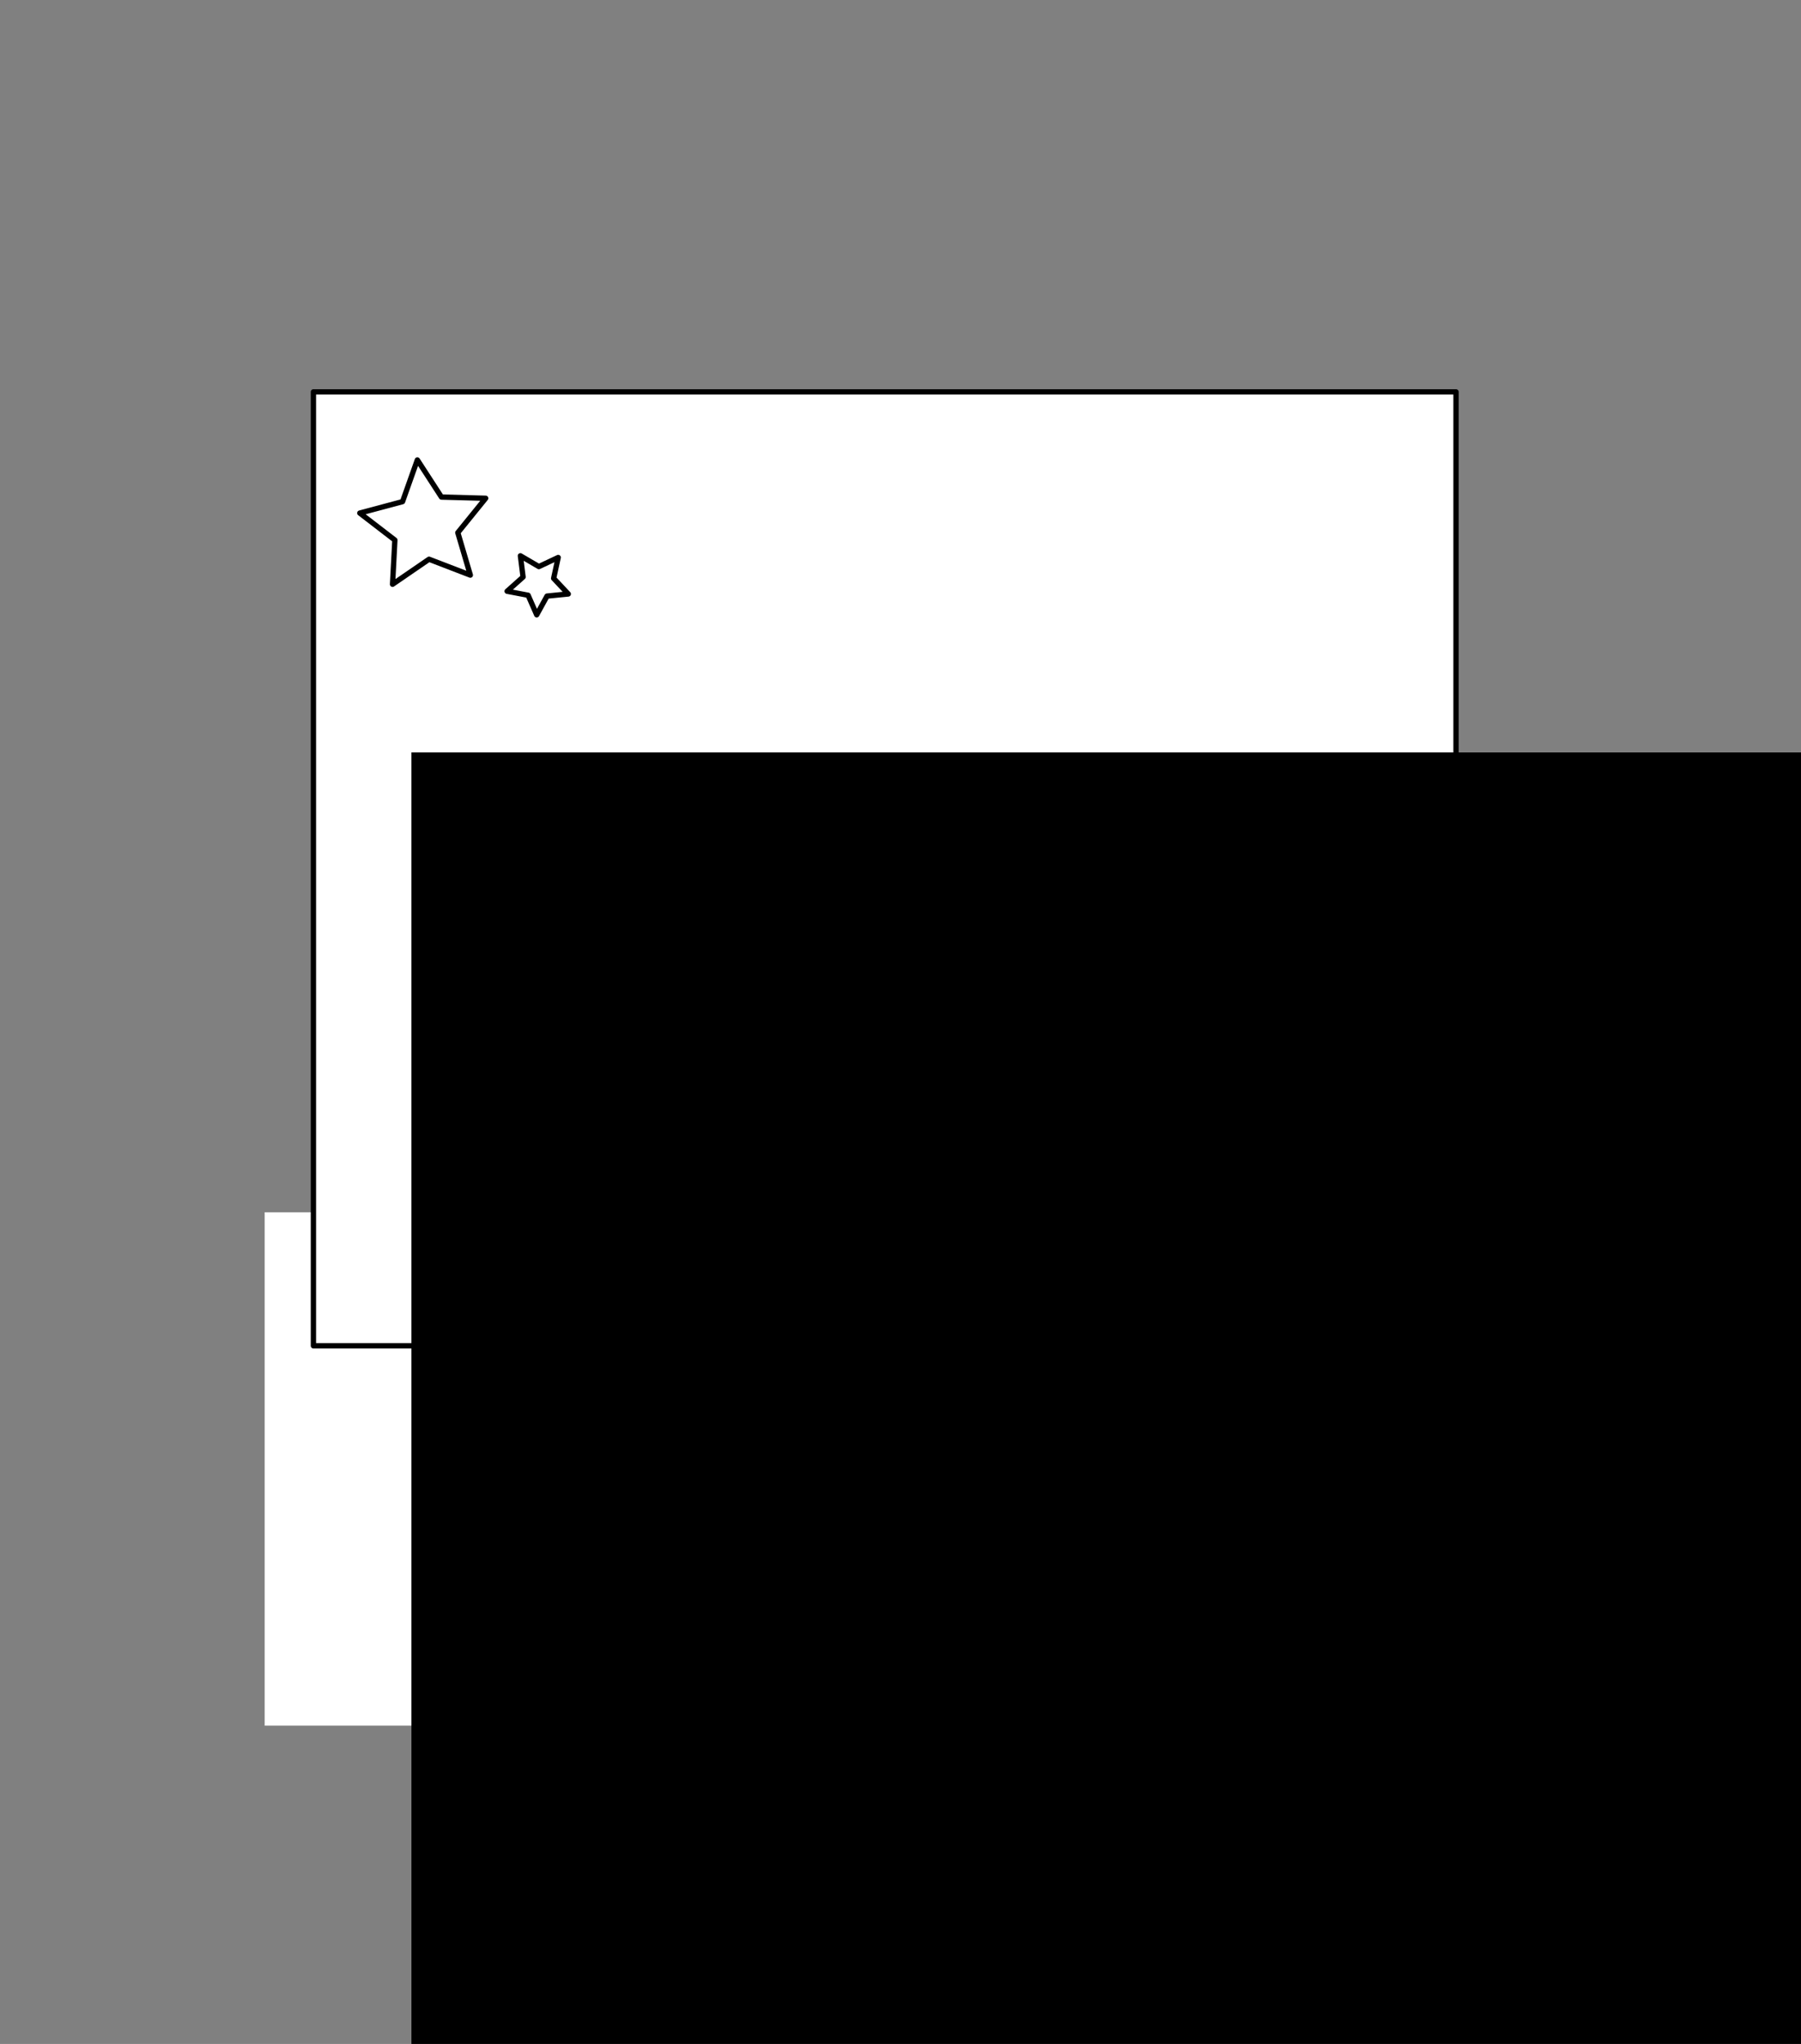
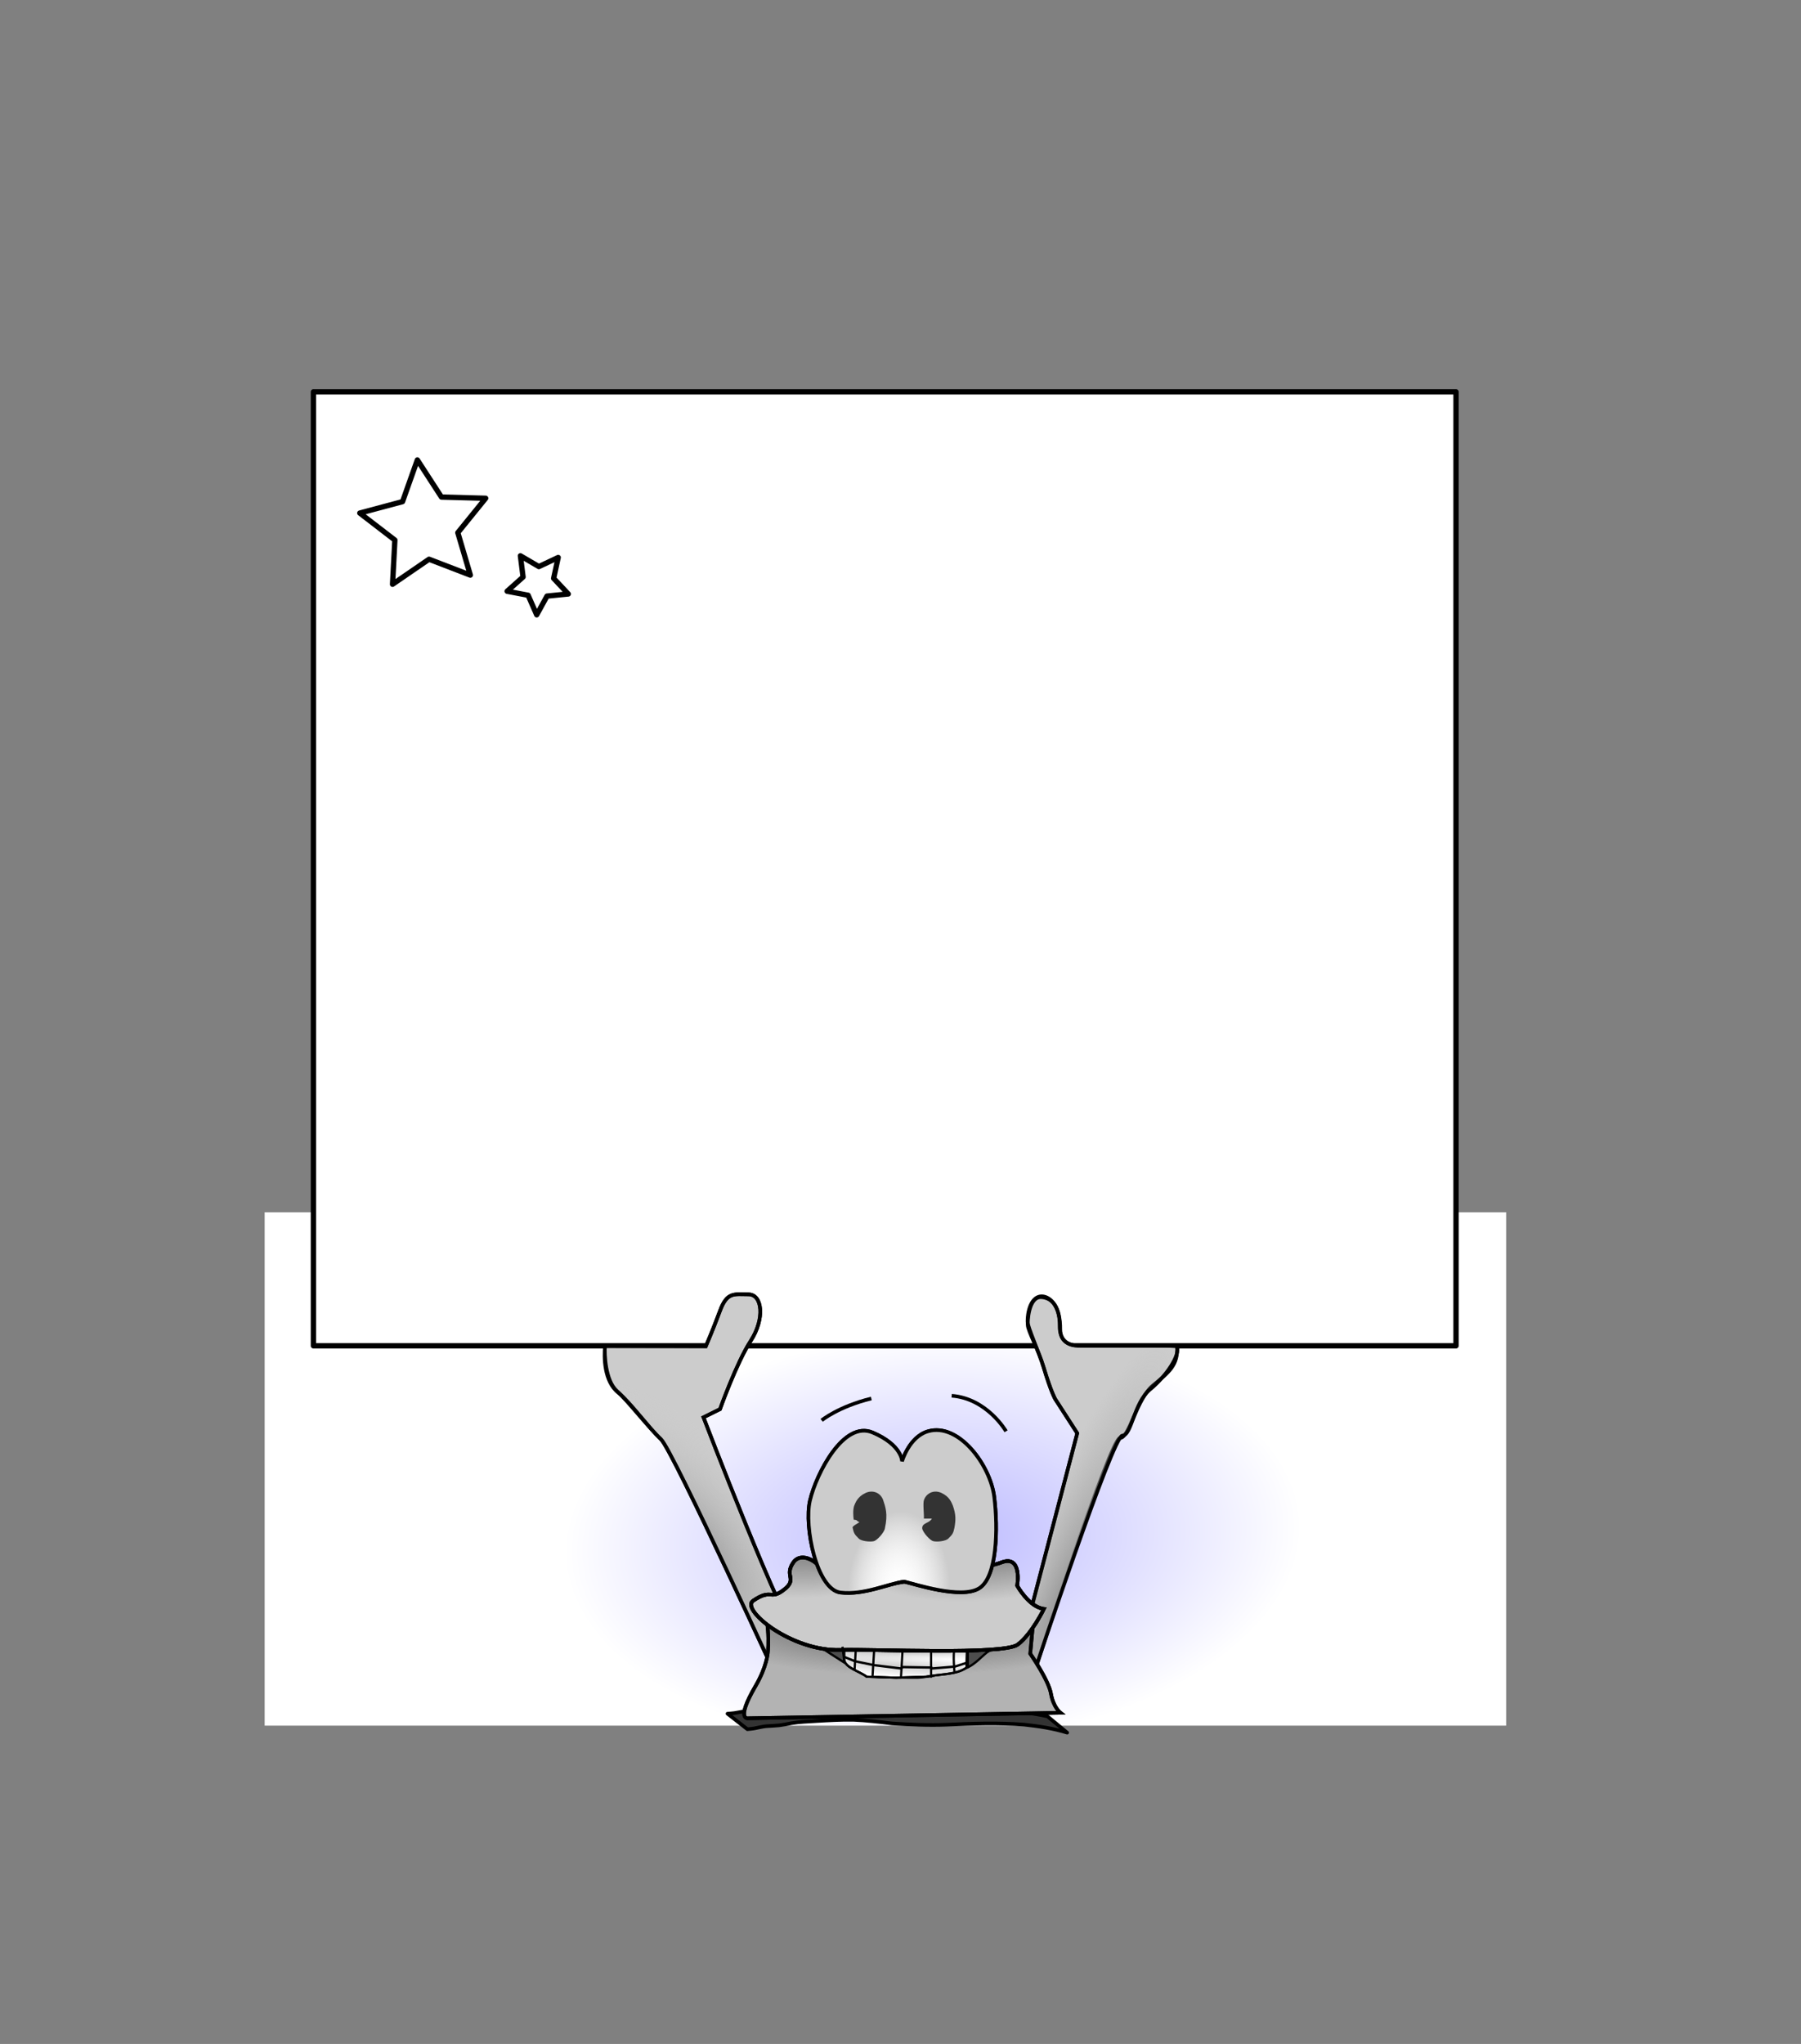
<svg xmlns="http://www.w3.org/2000/svg" xmlns:ns1="http://sodipodi.sourceforge.net/DTD/sodipodi-0.dtd" xmlns:ns2="http://www.inkscape.org/namespaces/inkscape" xmlns:xlink="http://www.w3.org/1999/xlink" width="466.108" height="528.737" id="svg5704" ns1:version="0.32" ns2:version="0.46" version="1.0" ns1:docname="tastentierchen_Schildhalter.svg" ns2:output_extension="org.inkscape.output.svg.inkscape">
  <rect width="100%" height="100%" fill="#808080" stroke="none" />
  <defs id="defs5706">
    <linearGradient id="linearGradient3856">
      <stop id="stop3858" offset="0" style="stop-color:#bab8ff;stop-opacity:1" />
      <stop style="stop-color:#ffffff;stop-opacity:1" offset="0.799" id="stop3860" />
      <stop id="stop3862" offset="1" style="stop-color:#ffffff;stop-opacity:1" />
    </linearGradient>
    <radialGradient gradientUnits="userSpaceOnUse" gradientTransform="matrix(5.7933407e-2,-2.8102097e-3,1.5632532e-3,3.2228094e-2,277.135,518.029)" r="2061.5" fy="-4112.806" fx="-622.857" cy="-4112.806" cx="-622.857" id="radialGradient3854" xlink:href="#linearGradient3856" ns2:collect="always" />
    <linearGradient id="linearGradient3546">
      <stop style="stop-color:#ffffff;stop-opacity:1" offset="0" id="stop3548" />
      <stop id="stop3552" offset="0.538" style="stop-color:#ffffff;stop-opacity:1" />
      <stop style="stop-color:#cccccc;stop-opacity:1" offset="1" id="stop3550" />
    </linearGradient>
    <radialGradient r="317.447" fy="2730.389" fx="-1640.945" cy="2730.389" cx="-1640.945" gradientTransform="matrix(1.815,1.1181229e-7,-1.6657001e-7,2.62,1337.348,-4402.977)" gradientUnits="userSpaceOnUse" id="radialGradient3848" xlink:href="#linearGradient3546" ns2:collect="always" />
    <linearGradient id="linearGradient3532" ns2:collect="always">
      <stop id="stop3534" offset="0" style="stop-color:#ffffff;stop-opacity:0" />
      <stop id="stop3536" offset="1" style="stop-color:#cccccc;stop-opacity:1" />
    </linearGradient>
    <radialGradient r="317.447" fy="3439.767" fx="-1651.429" cy="3439.767" cx="-1651.429" gradientTransform="matrix(3.3022687e-2,-0.817,0.529,2.1387728e-2,-3417.418,1977.858)" gradientUnits="userSpaceOnUse" id="radialGradient3846" xlink:href="#linearGradient3532" ns2:collect="always" />
    <radialGradient r="463.089" fy="2869.91" fx="-1275.988" cy="2869.91" cx="-1275.988" gradientTransform="matrix(1.141,-0.148,7.7824666e-2,0.532,-106.371,1469.354)" gradientUnits="userSpaceOnUse" id="radialGradient3844" xlink:href="#linearGradient3454" ns2:collect="always" />
    <linearGradient id="linearGradient3472" ns2:collect="always">
      <stop id="stop3474" offset="0" style="stop-color:#b3b3b3;stop-opacity:1" />
      <stop id="stop3476" offset="1" style="stop-color:#e6e6e6;stop-opacity:0;" />
    </linearGradient>
    <radialGradient r="463.089" fy="3375.646" fx="-1685.2" cy="3375.646" cx="-1685.2" gradientTransform="matrix(1.062,-1.2552337e-2,9.2704484e-3,0.695,132.248,1042.593)" gradientUnits="userSpaceOnUse" id="radialGradient3842" xlink:href="#linearGradient3472" ns2:collect="always" />
    <radialGradient r="463.089" fy="2716.465" fx="-1747.14" cy="2716.465" cx="-1747.14" gradientTransform="matrix(1.141,-0.148,7.7824666e-2,0.532,-106.371,1469.354)" gradientUnits="userSpaceOnUse" id="radialGradient3840" xlink:href="#linearGradient3454" ns2:collect="always" />
    <linearGradient id="linearGradient3444" ns2:collect="always">
      <stop id="stop3446" offset="0" style="stop-color:#ffffff;stop-opacity:1;" />
      <stop id="stop3448" offset="1" style="stop-color:#ffffff;stop-opacity:0;" />
    </linearGradient>
    <radialGradient r="463.089" fy="3333.346" fx="-1700.522" cy="3333.346" cx="-1700.522" gradientTransform="matrix(0.667,7.2217696e-2,-4.1980437e-2,0.344,-381.856,2389.554)" gradientUnits="userSpaceOnUse" id="radialGradient3838" xlink:href="#linearGradient3444" ns2:collect="always" />
    <linearGradient id="linearGradient3492" ns2:collect="always">
      <stop id="stop3494" offset="0" style="stop-color:#000000;stop-opacity:1" />
      <stop id="stop3496" offset="1" style="stop-color:#b3b3b3;stop-opacity:0;" />
    </linearGradient>
    <radialGradient r="207.517" fy="3495.469" fx="-1622.579" cy="3495.469" cx="-1622.579" gradientTransform="matrix(2.474,4.720221e-6,-5.0778383e-7,0.29,2384.887,2562.766)" gradientUnits="userSpaceOnUse" id="radialGradient3836" xlink:href="#linearGradient3492" ns2:collect="always" />
    <linearGradient ns2:collect="always" id="linearGradient3504">
      <stop style="stop-color:#adacab;stop-opacity:1" offset="0" id="stop3506" />
      <stop style="stop-color:#b3b3b3;stop-opacity:0;" offset="1" id="stop3508" />
    </linearGradient>
    <radialGradient r="207.517" fy="3794.197" fx="-1631.239" cy="3794.197" cx="-1631.239" gradientTransform="matrix(2.467,0.193,-1.3767751e-2,0.176,2424.849,3300.754)" gradientUnits="userSpaceOnUse" id="radialGradient3834" xlink:href="#linearGradient3504" ns2:collect="always" />
    <linearGradient ns2:collect="always" id="linearGradient3484">
      <stop style="stop-color:#cccccc;stop-opacity:1" offset="0" id="stop3486" />
      <stop style="stop-color:#cccccc;stop-opacity:0" offset="1" id="stop3488" />
    </linearGradient>
    <radialGradient r="499.825" fy="3988.786" fx="-1705.138" cy="3988.786" cx="-1705.138" gradientTransform="matrix(2.182,-3.2329878e-2,6.7247811e-3,0.402,2045.159,2117.858)" gradientUnits="userSpaceOnUse" id="radialGradient3832" xlink:href="#linearGradient3484" ns2:collect="always" />
    <linearGradient id="linearGradient3454" ns2:collect="always">
      <stop id="stop3456" offset="0" style="stop-color:#4d4d4d;stop-opacity:1;" />
      <stop id="stop3458" offset="1" style="stop-color:#4d4d4d;stop-opacity:0;" />
    </linearGradient>
    <radialGradient r="499.825" fy="3266.272" fx="-1703.118" cy="3266.272" cx="-1703.118" gradientTransform="matrix(1.555,-8.0821541e-3,2.35882e-3,0.402,1026.363,2158.504)" gradientUnits="userSpaceOnUse" id="radialGradient3830" xlink:href="#linearGradient3454" ns2:collect="always" />
    <linearGradient id="linearGradient3522" ns2:collect="always">
      <stop id="stop3524" offset="0" style="stop-color:#999999;stop-opacity:1" />
      <stop id="stop3526" offset="1" style="stop-color:#cccccc;stop-opacity:0;" />
    </linearGradient>
    <radialGradient r="324.929" fy="3169.412" fx="-2322.857" cy="3169.412" cx="-2322.857" gradientTransform="matrix(0.695,-0.548,1.274,1.614,-4746.98,-3127.444)" gradientUnits="userSpaceOnUse" id="radialGradient3828" xlink:href="#linearGradient3522" ns2:collect="always" />
    <linearGradient id="linearGradient3512" ns2:collect="always">
      <stop id="stop3514" offset="0" style="stop-color:#999999;stop-opacity:1" />
      <stop id="stop3516" offset="1" style="stop-color:#b3b3b3;stop-opacity:0;" />
    </linearGradient>
    <radialGradient r="286.357" fy="2704.24" fx="-540.54" cy="2704.24" cx="-540.54" gradientTransform="matrix(-0.563,-0.227,1.195,-2.956,-4649.448,11291.744)" gradientUnits="userSpaceOnUse" id="radialGradient3826" xlink:href="#linearGradient3512" ns2:collect="always" />
    <ns2:perspective ns1:type="inkscape:persp3d" ns2:vp_x="0 : 526.18109 : 1" ns2:vp_y="0 : 1000 : 0" ns2:vp_z="744.09448 : 526.18109 : 1" ns2:persp3d-origin="372.04724 : 350.78739 : 1" id="perspective5712" />
  </defs>
  <ns1:namedview id="base" pagecolor="#ffffff" bordercolor="#666666" borderopacity="1.0" ns2:pageopacity="0.0" ns2:pageshadow="2" ns2:zoom="0.49497475" ns2:cx="233.76457" ns2:cy="157.16031" ns2:document-units="px" ns2:current-layer="layer1" showgrid="false" ns2:window-width="1280" ns2:window-height="949" ns2:window-x="0" ns2:window-y="25" />
  <g ns2:label="Ebene 1" ns2:groupmode="layer" id="layer1" transform="translate(6.78,11.037)">
    <rect y="302.561" x="61.716" height="132.799" width="321.302" id="rect3850" style="opacity:1;fill:url(#radialGradient3854);fill-opacity:1;stroke:#ffffff;stroke-width:0.234;stroke-linejoin:round;stroke-miterlimit:4;stroke-dasharray:none;stroke-opacity:0" />
    <rect style="opacity:1;fill:#ffffff;fill-opacity:1;stroke:#000000;stroke-width:1.373;stroke-linejoin:round;stroke-miterlimit:4;stroke-dasharray:none;stroke-opacity:1" id="rect3833" width="295.711" height="246.771" x="74.334" y="90.336" />
    <g transform="matrix(7.7985824e-2,0,0,7.7985824e-2,354.704,134.978)" id="g3758">
      <path d="M -1159.163,3820.909 C -1203.514,3811.255 -1248.486,3805.498 -1293.761,3802.078 C -1378.546,3797.312 -1463.791,3801.309 -1548.885,3804.145 C -1611.499,3805.21 -1673.811,3800.985 -1735.962,3795.758 C -1778.725,3790.126 -1821.321,3783.691 -1864.628,3783.438 C -1905.39,3783.499 -1946.201,3785.316 -1987.001,3787.342 C -2015.918,3788.954 -2044.813,3789.217 -2073.652,3793.636 C -2087.707,3796.169 -2101.787,3798.257 -2115.915,3799.579 C -2130.184,3800.896 -2144.462,3801.684 -2158.736,3802.473 C -2171.96,3805.237 -2185.137,3808.21 -2198.448,3810.07 C -2205.939,3811.039 -2213.445,3811.58 -2220.948,3812.106 L -2154.967,3863.568 C -2147.381,3862.905 -2139.792,3862.194 -2132.234,3860.924 C -2119.26,3858.648 -2106.406,3855.11 -2093.367,3853.678 C -2078.862,3852.837 -2064.352,3852.117 -2049.852,3850.792 C -2036.033,3849.046 -2022.301,3846.366 -2008.568,3843.589 C -1980.597,3838.848 -1952.497,3838.383 -1924.427,3836.392 C -1883.962,3834.103 -1843.458,3831.763 -1803.055,3832.435 C -1760.273,3834.258 -1717.853,3839.009 -1675.448,3844.374 C -1614.553,3848.255 -1553.557,3851.123 -1492.29,3848.615 C -1406.859,3844.491 -1321.232,3841.721 -1236.292,3848.414 C -1188.199,3853.71 -1140.185,3860.686 -1093.754,3875.031 L -1159.163,3820.909 z" id="path3760" style="fill:#333333;fill-opacity:1;stroke:#000000;stroke-width:12.016;stroke-linejoin:round;stroke-miterlimit:4;stroke-dasharray:none;stroke-opacity:1" />
      <path id="path3762" d="M -1240.745,3570.779 L -1060.312,2881.765 L -1133.126,2769.008 C -1133.126,2769.008 -1146.068,2749.458 -1170.828,2667.04 C -1187.635,2611.097 -1225.201,2529.577 -1225.201,2511.249 C -1225.201,2465.919 -1207.785,2426.845 -1177.609,2427.568 C -1147.433,2428.291 -1115.784,2464.833 -1116.668,2536.889 C -1117.334,2591.146 -1063.591,2591.28 -1054.124,2591.28 L -716.449,2591.729 L -728.725,2593.412 C -725.695,2656.041 -754.181,2678.044 -809.096,2723.374 C -864.011,2768.704 -887.25,2897.724 -918.63,2897.724 C -950.01,2897.724 -1201.521,3670.504 -1201.521,3670.504 L -1240.745,3570.779 z" style="fill:#cccccc;fill-rule:evenodd;stroke:#000000;stroke-width:12.016;stroke-linecap:butt;stroke-linejoin:miter;stroke-miterlimit:4;stroke-dasharray:none;stroke-opacity:1" ns1:nodetypes="cccsszscccsscc" />
      <path ns1:nodetypes="cccsszscccsscc" style="fill:url(#radialGradient3826);fill-opacity:1;fill-rule:evenodd;stroke:#000000;stroke-width:12.016;stroke-linecap:butt;stroke-linejoin:miter;stroke-miterlimit:4;stroke-dasharray:none;stroke-opacity:1" d="M -1240.745,3570.779 L -1060.312,2881.765 L -1133.126,2769.008 C -1133.126,2769.008 -1147.583,2743.586 -1172.344,2661.169 C -1189.151,2605.226 -1224.507,2541.383 -1224.507,2523.055 C -1224.507,2477.725 -1211.51,2429.812 -1181.334,2430.535 C -1151.158,2431.258 -1117.851,2453.161 -1118.736,2525.217 C -1119.401,2579.474 -1085.648,2591.613 -1056.239,2591.613 L -764.936,2591.729 L -729.735,2593.412 C -717.614,2621.696 -763.651,2691.239 -818.566,2736.569 C -873.481,2781.899 -879.169,2889.643 -910.549,2889.643 C -941.928,2889.643 -1201.521,3670.504 -1201.521,3670.504 L -1240.745,3570.779 z" id="path3764" />
      <path id="path3766" d="M -1979.041,3572.528 C -2033.956,3527.198 -2300.684,2829.118 -2300.684,2829.118 L -2245.77,2801.92 C -2245.77,2801.92 -2190.855,2647.799 -2143.785,2575.271 C -2096.715,2502.743 -2104.56,2421.15 -2151.63,2421.15 C -2198.7,2421.15 -2222.235,2412.084 -2245.77,2475.546 C -2269.305,2539.007 -2292.839,2593.403 -2292.839,2593.403 L -2627.63,2592.298 C -2629.839,2619.92 -2626.249,2707.172 -2588.738,2740.895 C -2553.822,2772.286 -2481.118,2865.382 -2441.894,2901.646 C -2402.669,2937.91 -2033.956,3744.781 -2033.956,3744.781 L -1979.041,3572.528 z" style="fill:#cccccc;fill-rule:evenodd;stroke:#000000;stroke-width:12.016;stroke-linecap:butt;stroke-linejoin:miter;stroke-miterlimit:4;stroke-dasharray:none;stroke-opacity:1" ns1:nodetypes="cccsssccsscc" />
      <path style="fill:url(#radialGradient3828);fill-opacity:1;fill-rule:evenodd;stroke:#000000;stroke-width:12.016;stroke-linecap:butt;stroke-linejoin:miter;stroke-miterlimit:4;stroke-dasharray:none;stroke-opacity:1" d="M -1979.041,3572.528 C -2033.956,3527.198 -2300.684,2829.118 -2300.684,2829.118 L -2245.77,2801.92 C -2245.77,2801.92 -2190.855,2647.799 -2143.785,2575.271 C -2096.715,2502.743 -2104.56,2421.15 -2151.63,2421.15 C -2198.7,2421.15 -2222.235,2412.084 -2245.77,2475.546 C -2269.305,2539.007 -2292.839,2593.403 -2292.839,2593.403 L -2627.63,2593.403 C -2630.944,2628.758 -2631.388,2709.505 -2583.214,2747.524 C -2543.618,2778.773 -2481.118,2865.382 -2441.894,2901.646 C -2402.669,2937.91 -2033.956,3744.781 -2033.956,3744.781 L -1979.041,3572.528 z" id="path3768" ns1:nodetypes="cccsssccsscc" />
      <path id="path3770" d="M -2128.095,3437.445 C -2073.181,3464.642 -2087.13,3609.242 -2087.13,3609.242 C -2087.13,3609.242 -2090.201,3655.843 -2127.701,3720.045 C -2196.008,3836.991 -2151.63,3827.281 -2151.63,3827.281 L -1116.096,3809.149 C -1116.096,3809.149 -1139.631,3791.017 -1147.476,3745.687 C -1155.321,3700.358 -1216.259,3612.998 -1216.259,3612.998 L -1202.391,3464.642 L -2128.095,3437.445 z" style="fill:#b3b3b3;fill-rule:evenodd;stroke:#000000;stroke-width:12.016;stroke-linecap:butt;stroke-linejoin:miter;stroke-miterlimit:4;stroke-dasharray:none;stroke-opacity:1" ns1:nodetypes="ccsccsccc" />
      <path ns1:nodetypes="ccsccsccc" style="fill:url(#radialGradient3830);fill-opacity:1;fill-rule:evenodd;stroke:#000000;stroke-width:12.016;stroke-linecap:butt;stroke-linejoin:miter;stroke-miterlimit:4;stroke-dasharray:none;stroke-opacity:1" d="M -2128.095,3437.445 C -2073.181,3464.642 -2087.13,3609.242 -2087.13,3609.242 C -2087.13,3609.242 -2090.201,3655.843 -2127.701,3720.045 C -2196.008,3836.991 -2151.63,3827.281 -2151.63,3827.281 L -1116.096,3809.149 C -1116.096,3809.149 -1139.631,3791.017 -1147.476,3745.687 C -1155.321,3700.358 -1216.259,3612.998 -1216.259,3612.998 L -1202.391,3464.642 L -2128.095,3437.445 z" id="path3772" />
-       <path id="path3774" d="M -2128.095,3437.445 C -2073.181,3464.642 -2087.13,3609.242 -2087.13,3609.242 C -2087.13,3609.242 -2090.201,3655.843 -2127.701,3720.045 C -2196.008,3836.991 -2151.63,3827.281 -2151.63,3827.281 L -1116.096,3809.149 C -1116.096,3809.149 -1139.631,3791.017 -1147.476,3745.687 C -1155.321,3700.358 -1216.259,3612.998 -1216.259,3612.998 L -1202.391,3464.642 L -2128.095,3437.445 z" style="fill:url(#radialGradient3832);fill-opacity:1;fill-rule:evenodd;stroke:#000000;stroke-width:12.016;stroke-linecap:butt;stroke-linejoin:miter;stroke-miterlimit:4;stroke-dasharray:none;stroke-opacity:1" ns1:nodetypes="ccsccsccc" />
      <g transform="matrix(-2.746,0,0,3.173,-768.782,1693.267)" id="g3776" style="stroke:#000000;stroke-width:2.478;stroke-miterlimit:4;stroke-dasharray:none;stroke-opacity:1">
        <path style="fill:#4d4d4d;fill-rule:evenodd;stroke:#000000;stroke-width:2.478;stroke-linecap:butt;stroke-linejoin:miter;stroke-miterlimit:4;stroke-dasharray:none;stroke-opacity:1" d="M 212.132,601.834 C 220.213,605.875 228.294,615.976 240.416,620.017 C 252.538,624.058 290.924,630.118 299.005,630.118 C 307.086,630.118 351.533,630.118 359.614,628.098 C 367.696,626.078 410.122,601.834 410.122,601.834 L 331.33,569.509 L 212.132,601.834 z" id="path3778" />
      </g>
      <path id="path3780" d="M -1423.354,3596.529 C -1423.354,3660.635 -1423.354,3660.635 -1423.354,3660.635" style="fill:none;fill-rule:evenodd;stroke:#000000;stroke-width:7.314;stroke-linecap:butt;stroke-linejoin:miter;stroke-miterlimit:4;stroke-dasharray:none;stroke-opacity:1" />
      <path id="path3782" d="M -1426.128,3602.939 L -1427.515,3659.032 C -1460.021,3683.436 -1516.416,3680.233 -1562.035,3689.483 L -1661.885,3692.688 L -1758.961,3689.483 C -1784.071,3670.842 -1829.587,3660.062 -1833.849,3633.39 L -1833.849,3583.708 L -1426.128,3602.939 z" style="fill:#ffffff;fill-rule:evenodd;stroke:#000000;stroke-width:7.314;stroke-linecap:butt;stroke-linejoin:miter;stroke-miterlimit:4;stroke-dasharray:none;stroke-opacity:1" ns1:nodetypes="cccccccc" />
      <path id="path3784" d="M -1426.128,3602.939 L -1427.515,3659.032 C -1460.021,3683.436 -1516.416,3680.233 -1562.035,3689.483 L -1661.885,3692.688 L -1758.961,3689.483 C -1784.071,3670.842 -1829.587,3660.062 -1833.849,3633.39 L -1833.849,3583.708 L -1426.128,3602.939 z" style="opacity:0.588;fill:url(#radialGradient3834);fill-opacity:1;fill-rule:evenodd;stroke:#000000;stroke-width:7.314;stroke-linecap:butt;stroke-linejoin:miter;stroke-miterlimit:4;stroke-dasharray:none;stroke-opacity:1" ns1:nodetypes="cccccccc" />
      <path ns1:nodetypes="cccccccc" style="opacity:0.793;fill:url(#radialGradient3836);fill-opacity:1;fill-rule:evenodd;stroke:#000000;stroke-width:7.314;stroke-linecap:butt;stroke-linejoin:miter;stroke-miterlimit:4;stroke-dasharray:none;stroke-opacity:1" d="M -1426.128,3602.939 L -1427.515,3659.032 C -1460.021,3683.436 -1516.416,3680.233 -1562.035,3689.483 L -1661.885,3692.688 L -1758.961,3689.483 C -1784.071,3670.842 -1829.587,3660.062 -1833.849,3633.39 L -1833.849,3583.708 L -1426.128,3602.939 z" id="path3786" />
      <path id="path3788" d="M -1467.732,3590.118 C -1473.279,3622.171 -1467.732,3673.456 -1467.732,3673.456" style="fill:none;fill-rule:evenodd;stroke:#000000;stroke-width:7.314;stroke-linecap:butt;stroke-linejoin:miter;stroke-miterlimit:4;stroke-dasharray:none;stroke-opacity:1" />
      <path id="path3790" d="M -1545.393,3602.939 C -1545.393,3647.814 -1545.393,3692.688 -1545.393,3692.688" style="fill:none;fill-rule:evenodd;stroke:#000000;stroke-width:7.314;stroke-linecap:butt;stroke-linejoin:miter;stroke-miterlimit:4;stroke-dasharray:none;stroke-opacity:1" />
      <path id="path3792" d="M -1639.696,3596.529 L -1645.243,3692.688" style="fill:none;fill-rule:evenodd;stroke:#000000;stroke-width:7.314;stroke-linecap:butt;stroke-linejoin:miter;stroke-miterlimit:4;stroke-dasharray:none;stroke-opacity:1" />
      <path id="path3794" d="M -1733.999,3596.529 L -1739.546,3686.277" style="fill:none;fill-rule:evenodd;stroke:#000000;stroke-width:7.314;stroke-linecap:butt;stroke-linejoin:miter;stroke-miterlimit:4;stroke-dasharray:none;stroke-opacity:1" />
-       <path style="fill:url(#radialGradient3838);fill-opacity:1;fill-rule:evenodd;stroke:#000000;stroke-width:12.016;stroke-linecap:butt;stroke-linejoin:miter;stroke-miterlimit:4;stroke-dasharray:none;stroke-opacity:1" d="M -1881.635,3384.034 C -1889.48,3320.572 -1971.196,3265.191 -2002.576,3310.521 C -2033.956,3355.851 -1986.886,3364.917 -2033.956,3401.181 C -2081.026,3437.445 -2073.53,3395.201 -2135.94,3437.445 C -2178.884,3466.512 -2008.048,3606.447 -1845.677,3600.632 C -1743.742,3596.981 -1304.375,3618.764 -1257.305,3582.5 C -1210.236,3546.236 -1171.011,3464.642 -1171.011,3464.642 C -1220.936,3458.232 -1259.685,3387.354 -1259.685,3387.354 C -1259.685,3387.354 -1241.616,3283.323 -1312.22,3310.521 C -1382.825,3337.719 -1865.945,3420.297 -1881.635,3384.034 z" id="path3796" ns1:nodetypes="csssssccsc" />
      <path id="path3798" d="M -1795.018,3596.529 L -1799.178,3665.443" style="fill:none;fill-rule:evenodd;stroke:#000000;stroke-width:7.314;stroke-linecap:butt;stroke-linejoin:miter;stroke-miterlimit:4;stroke-dasharray:none;stroke-opacity:1" ns1:nodetypes="cc" />
      <path ns1:nodetypes="csssssccsc" id="path3800" d="M -1883.655,3387.064 C -1891.5,3323.602 -1971.196,3265.191 -2002.576,3310.521 C -2033.956,3355.851 -1986.886,3364.917 -2033.956,3401.181 C -2081.026,3437.445 -2073.53,3395.201 -2135.94,3437.445 C -2178.884,3466.512 -2008.048,3606.447 -1845.677,3600.632 C -1743.742,3596.981 -1304.375,3618.764 -1257.305,3582.5 C -1210.236,3546.236 -1171.011,3464.642 -1171.011,3464.642 C -1220.936,3458.232 -1259.685,3387.354 -1259.685,3387.354 C -1259.685,3387.354 -1241.616,3283.323 -1312.22,3310.521 C -1382.825,3337.719 -1867.965,3423.328 -1883.655,3387.064 z" style="fill:#cccccc;fill-rule:evenodd;stroke:#000000;stroke-width:12.016;stroke-linecap:butt;stroke-linejoin:miter;stroke-miterlimit:4;stroke-dasharray:none;stroke-opacity:1" />
      <path id="path3802" d="M -1839.396,3590.118 L -1833.849,3634.992" style="fill:none;fill-rule:evenodd;stroke:#000000;stroke-width:7.314;stroke-linecap:butt;stroke-linejoin:miter;stroke-miterlimit:4;stroke-dasharray:none;stroke-opacity:1" />
      <path id="path3804" d="M -1426.128,3643.006 L -1466.345,3655.827 L -1542.62,3662.238 L -1544.006,3659.032 L -1639.696,3657.43 L -1643.856,3662.238 L -1735.385,3651.019 L -1797.792,3638.198 L -1833.849,3623.774" style="fill:none;fill-rule:evenodd;stroke:#000000;stroke-width:7.837;stroke-linecap:butt;stroke-linejoin:miter;stroke-miterlimit:4;stroke-dasharray:none;stroke-opacity:1" />
      <path style="fill:url(#radialGradient3840);fill-opacity:1;fill-rule:evenodd;stroke:#000000;stroke-width:12.016;stroke-linecap:butt;stroke-linejoin:miter;stroke-miterlimit:4;stroke-dasharray:none;stroke-opacity:1" d="M -1885.676,3384.034 C -1893.521,3320.572 -1971.196,3265.191 -2002.576,3310.521 C -2033.956,3355.851 -1986.886,3364.917 -2033.956,3401.181 C -2081.026,3437.445 -2073.53,3395.201 -2135.94,3437.445 C -2178.884,3466.512 -2008.048,3606.447 -1845.677,3600.632 C -1743.742,3596.981 -1304.375,3618.764 -1257.305,3582.5 C -1210.236,3546.236 -1171.011,3464.642 -1171.011,3464.642 C -1220.936,3458.232 -1259.685,3387.354 -1259.685,3387.354 C -1259.685,3387.354 -1241.616,3283.323 -1312.22,3310.521 C -1382.825,3337.719 -1869.986,3420.297 -1885.676,3384.034 z" id="path3806" ns1:nodetypes="csssssccsc" />
-       <path ns1:nodetypes="csssssccsc" id="path3808" d="M -1882.645,3383.023 C -1890.49,3319.562 -1971.196,3265.191 -2002.576,3310.521 C -2033.956,3355.851 -1986.886,3364.917 -2033.956,3401.181 C -2081.026,3437.445 -2073.53,3395.201 -2135.94,3437.445 C -2178.884,3466.512 -2008.048,3606.447 -1845.677,3600.632 C -1743.742,3596.981 -1304.375,3618.764 -1257.305,3582.5 C -1210.236,3546.236 -1171.011,3464.642 -1171.011,3464.642 C -1220.936,3458.232 -1259.685,3387.354 -1259.685,3387.354 C -1259.685,3387.354 -1241.616,3283.323 -1312.22,3310.521 C -1382.825,3337.719 -1866.955,3419.287 -1882.645,3383.023 z" style="fill:url(#radialGradient3842);fill-opacity:1;fill-rule:evenodd;stroke:none;stroke-width:11.659;stroke-linecap:butt;stroke-linejoin:miter;stroke-miterlimit:4;stroke-dasharray:none;stroke-opacity:1" />
      <path ns1:nodetypes="csssssccsc" id="path3810" d="M -1882.645,3384.034 C -1890.49,3320.572 -1971.196,3265.191 -2002.576,3310.521 C -2033.956,3355.851 -1986.886,3364.917 -2033.956,3401.181 C -2081.026,3437.445 -2073.53,3395.201 -2135.94,3437.445 C -2178.884,3466.512 -2008.048,3606.447 -1845.677,3600.632 C -1743.742,3596.981 -1304.375,3618.764 -1257.305,3582.5 C -1210.236,3546.236 -1171.011,3464.642 -1171.011,3464.642 C -1220.936,3458.232 -1259.685,3387.354 -1259.685,3387.354 C -1259.685,3387.354 -1241.616,3283.323 -1312.22,3310.521 C -1382.825,3337.719 -1866.955,3420.297 -1882.645,3384.034 z" style="fill:url(#radialGradient3844);fill-opacity:1;fill-rule:evenodd;stroke:#000000;stroke-width:12.016;stroke-linecap:butt;stroke-linejoin:miter;stroke-miterlimit:4;stroke-dasharray:none;stroke-opacity:1" />
      <path id="path3812" d="M -1739.097,2879.565 C -1835.478,2838.42 -1925.908,3015.194 -1947.226,3104.659 C -1968.054,3192.065 -1924.127,3401.181 -1845.677,3410.247 C -1767.227,3419.313 -1687.925,3381.089 -1634.815,3373.983 C -1596.96,3382.903 -1446.544,3432.436 -1386.747,3396.648 C -1325.854,3360.203 -1322.717,3197.977 -1335.755,3092.938 C -1348.792,2987.913 -1453.495,2845.909 -1555.414,2875.355 C -1618.173,2893.487 -1641.708,2975.08 -1641.708,2975.08 C -1641.708,2975.08 -1641.495,2921.232 -1739.097,2879.565 z" style="fill:#ffffff;fill-rule:evenodd;stroke:#000000;stroke-width:12.016;stroke-linecap:butt;stroke-linejoin:miter;stroke-miterlimit:4;stroke-dasharray:none;stroke-opacity:1" ns1:nodetypes="cssczsscz" />
      <path ns1:nodetypes="cssczsscz" style="fill:url(#radialGradient3846);fill-opacity:1;fill-rule:evenodd;stroke:#000000;stroke-width:12.016;stroke-linecap:butt;stroke-linejoin:miter;stroke-miterlimit:4;stroke-dasharray:none;stroke-opacity:1" d="M -1739.097,2879.565 C -1835.478,2838.42 -1925.908,3015.194 -1947.226,3104.659 C -1968.054,3192.065 -1924.127,3401.181 -1845.677,3410.247 C -1767.227,3419.313 -1687.925,3381.089 -1634.815,3373.983 C -1596.96,3382.903 -1446.544,3432.436 -1386.747,3396.648 C -1325.854,3360.203 -1322.717,3197.977 -1335.755,3092.938 C -1348.792,2987.913 -1453.495,2845.909 -1555.414,2875.355 C -1618.173,2893.487 -1641.708,2975.08 -1641.708,2975.08 C -1641.708,2975.08 -1641.495,2921.232 -1739.097,2879.565 z" id="path3814" />
-       <path id="path3816" d="M -1739.097,2879.565 C -1835.478,2838.42 -1925.908,3015.194 -1947.226,3104.659 C -1968.054,3192.065 -1924.127,3401.181 -1845.677,3410.247 C -1767.227,3419.313 -1687.925,3381.089 -1634.815,3373.983 C -1596.96,3382.903 -1446.544,3432.436 -1386.747,3396.648 C -1325.854,3360.203 -1322.717,3197.977 -1335.755,3092.938 C -1348.792,2987.913 -1453.495,2845.909 -1555.414,2875.355 C -1618.173,2893.487 -1641.708,2975.08 -1641.708,2975.08 C -1641.708,2975.08 -1641.495,2921.232 -1739.097,2879.565 z" style="fill:url(#radialGradient3848);fill-opacity:1;fill-rule:evenodd;stroke:#000000;stroke-width:12.016;stroke-linecap:butt;stroke-linejoin:miter;stroke-miterlimit:4;stroke-dasharray:none;stroke-opacity:1" ns1:nodetypes="cssczsscz" />
      <path ns1:nodetypes="cccccccccz" id="path3820" d="M -1510.688,3079.938 C -1535.687,3068.303 -1560.782,3080.296 -1568.827,3102.866 C -1573.234,3114.361 -1568.065,3152.72 -1569.312,3164.938 C -1560.438,3164.938 -1551.562,3164.938 -1542.688,3164.938 C -1551.365,3181.312 -1575.532,3178.351 -1574.767,3197.453 C -1573.492,3209.569 -1548.636,3238.561 -1536.997,3240.079 C -1525.528,3242.648 -1497.143,3240.236 -1488.077,3231.178 C -1473.95,3217.434 -1471.503,3213.209 -1467.667,3194.562 C -1463.161,3167.956 -1462.845,3151.449 -1473.007,3122.041 C -1477.537,3111.472 -1484.04,3092.34 -1510.688,3079.938 z" style="fill:#333333;fill-rule:evenodd;stroke:none;stroke-width:12.016;stroke-linecap:butt;stroke-linejoin:miter;stroke-miterlimit:4;stroke-dasharray:none;stroke-opacity:1" />
      <path id="path3822" d="M -1476.964,2757.497 C -1359.29,2766.563 -1296.53,2875.355 -1296.53,2875.355" style="fill:none;fill-rule:evenodd;stroke:#000000;stroke-width:12.016;stroke-linecap:butt;stroke-linejoin:miter;stroke-miterlimit:4;stroke-dasharray:none;stroke-opacity:1" />
      <path id="path3824" d="M -1743.693,2766.563 C -1853.522,2793.761 -1908.437,2839.091 -1908.437,2839.091" style="fill:none;fill-rule:evenodd;stroke:#000000;stroke-width:12.016;stroke-linecap:butt;stroke-linejoin:miter;stroke-miterlimit:4;stroke-dasharray:none;stroke-opacity:1" />
      <path style="fill:#333333;fill-rule:evenodd;stroke:none;stroke-width:12.016;stroke-linecap:butt;stroke-linejoin:miter;stroke-miterlimit:4;stroke-dasharray:none;stroke-opacity:1" d="M -1762.768,3079.938 C -1737.77,3068.303 -1712.675,3080.296 -1704.629,3102.866 C -1697,3125.814 -1687.942,3149.388 -1698.689,3197.453 C -1699.964,3209.569 -1724.82,3238.561 -1736.459,3240.079 C -1747.928,3242.648 -1776.313,3240.236 -1785.379,3231.178 C -1799.506,3217.434 -1801.953,3213.209 -1805.789,3194.562 C -1806.825,3188.443 -1778.66,3176.872 -1783.938,3175.966 C -1792.496,3174.496 -1787.866,3168.994 -1802.082,3168.677 C -1803.758,3157.732 -1805.236,3135.893 -1800.449,3122.041 C -1795.918,3111.472 -1789.416,3092.34 -1762.768,3079.938 z" id="path5322" ns1:nodetypes="ccccccsccz" />
    </g>
    <path ns1:type="star" style="opacity:1;fill:#ffffff;fill-opacity:1;stroke:#000000;stroke-width:17.6;stroke-linejoin:round;stroke-miterlimit:4;stroke-dasharray:none;stroke-opacity:1" id="path3846" ns1:sides="5" ns1:cx="-2412.5" ns1:cy="-7822.6377" ns1:r1="221.14758" ns1:r2="110.57379" ns1:arg1="0.82537685" ns1:arg2="1.4536954" ns2:flatsided="false" ns2:rounded="0" ns2:randomized="0" d="M -2262.5,-7660.138 L -2399.581,-7712.821 L -2520.694,-7629.764 L -2512.95,-7776.416 L -2629.368,-7865.935 L -2487.5,-7903.888 L -2438.337,-8042.271 L -2358.403,-7919.075 L -2211.601,-7915.081 L -2304.066,-7800.989 L -2262.5,-7660.138 z" transform="matrix(7.7985824e-2,0,0,7.7985824e-2,291.389,735.121)" />
    <path ns1:type="star" style="opacity:1;fill:#ffffff;fill-opacity:1;stroke:#000000;stroke-width:17.6;stroke-linejoin:round;stroke-miterlimit:4;stroke-dasharray:none;stroke-opacity:1" id="path3848" ns1:sides="5" ns1:cx="-2037.5" ns1:cy="-7635.1377" ns1:r1="106.80005" ns1:r2="53.400024" ns1:arg1="0.35877067" ns1:arg2="0.9870892" ns2:flatsided="false" ns2:rounded="0" ns2:randomized="0" d="M -1937.5,-7597.638 L -2008.07,-7590.579 L -2042.263,-7528.444 L -2070.783,-7593.379 L -2140.444,-7606.697 L -2087.5,-7653.888 L -2096.36,-7724.254 L -2035.119,-7688.485 L -1970.934,-7718.655 L -1986.028,-7649.358 L -1937.5,-7597.638 z" transform="matrix(7.7985824e-2,0,0,7.7985824e-2,291.389,735.121)" />
    <flowRoot xml:space="preserve" id="flowRoot3836" style="font-size:40px;font-style:normal;font-weight:normal;fill:#000000;fill-opacity:1;stroke:none;stroke-width:1px;stroke-linecap:butt;stroke-linejoin:miter;stroke-opacity:1;font-family:Bitstream Vera Sans" transform="matrix(0.572,0,0,0.572,1501.101,4400.755)">
      <flowRegion id="flowRegion3838">
-         <rect id="rect3840" width="2525" height="1850" x="-2450" y="-7372.638" />
-       </flowRegion>
+         </flowRegion>
      <flowPara id="flowPara3842">Dieses Tastentierchen</flowPara>
      <flowPara id="flowPara3844">hält eine Tafel.</flowPara>
    </flowRoot>
  </g>
</svg>